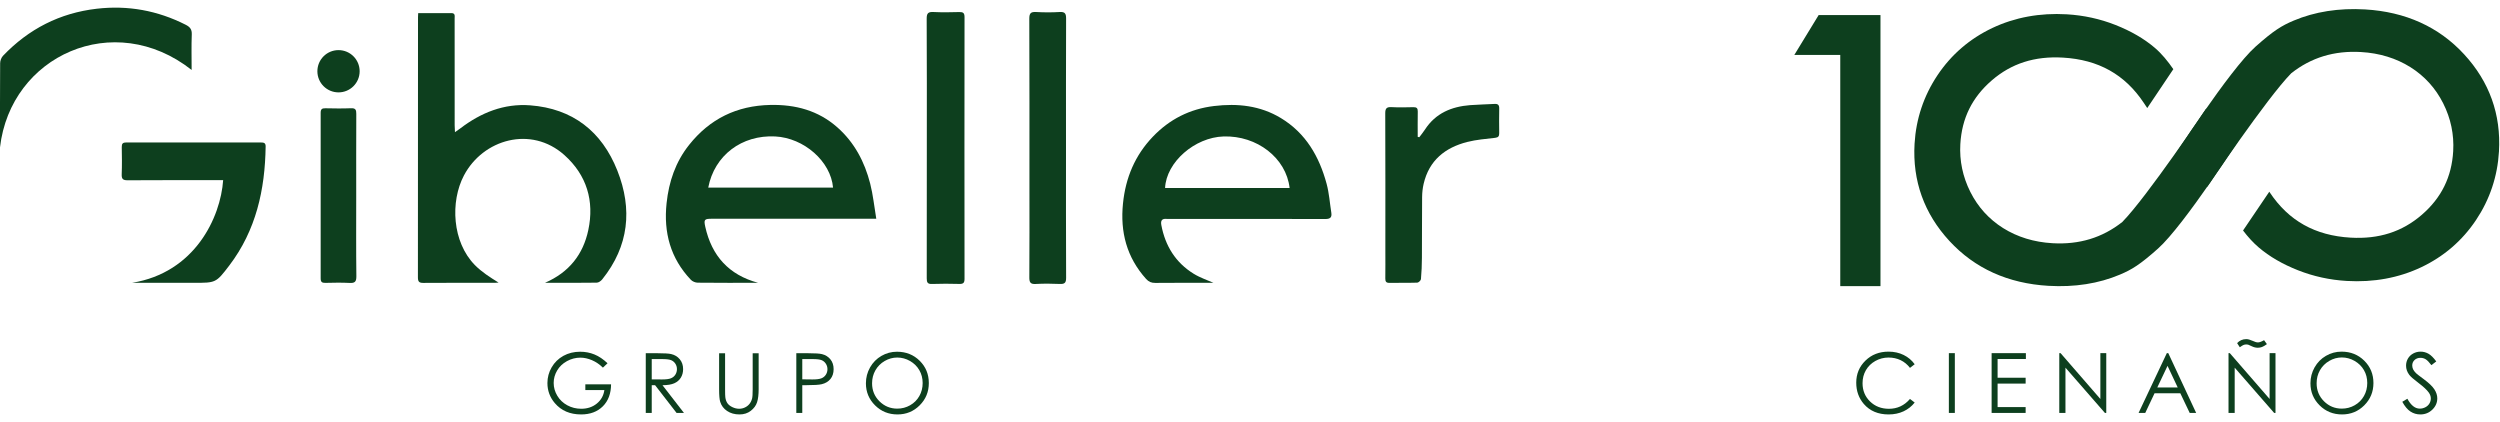
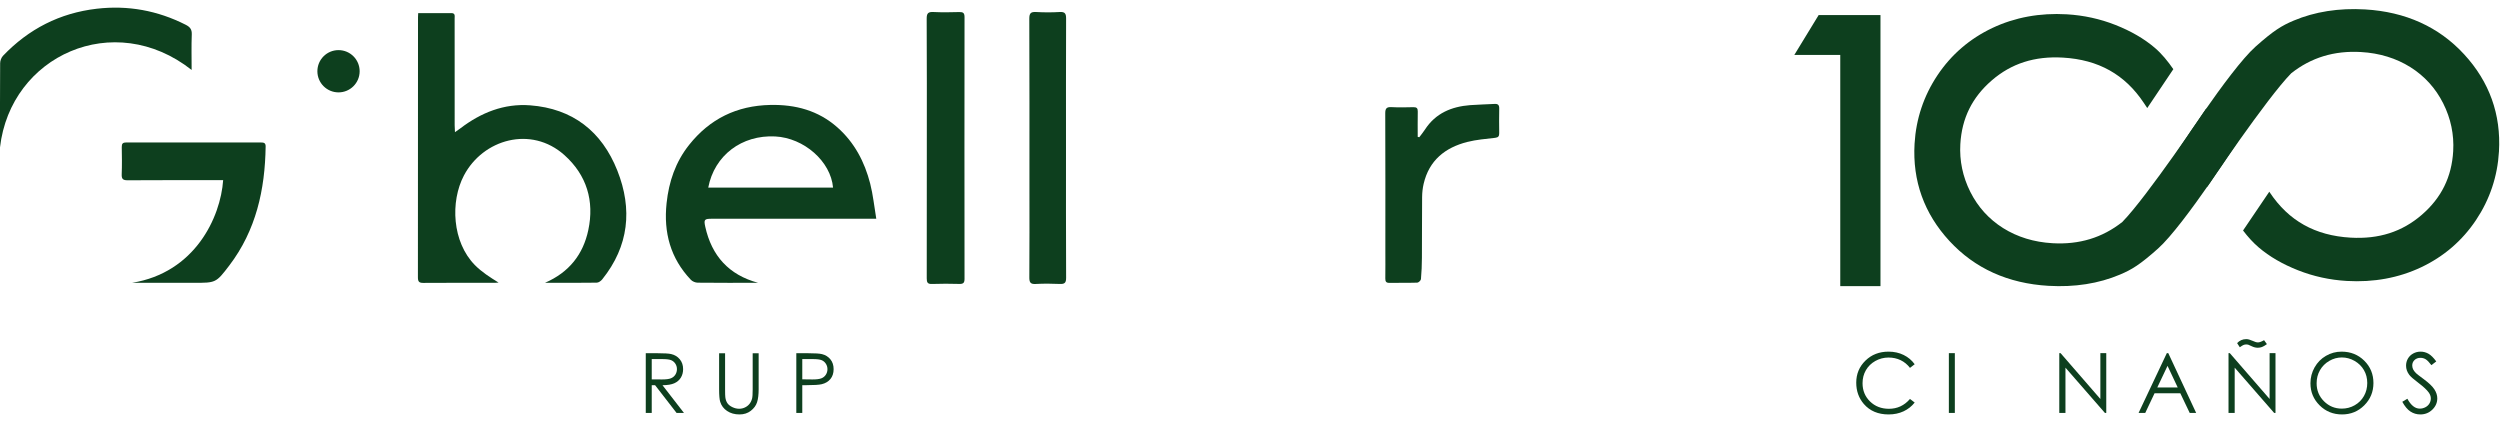
<svg xmlns="http://www.w3.org/2000/svg" width="320" height="54" viewBox="0 0 320 54" fill="none">
-   <path d="M77.765 46.497L77.172 47.058C76.746 46.639 76.279 46.321 75.772 46.104C75.265 45.888 74.77 45.779 74.289 45.779C73.69 45.779 73.119 45.926 72.577 46.221C72.035 46.516 71.615 46.914 71.317 47.418C71.019 47.923 70.87 48.455 70.87 49.016C70.87 49.592 71.024 50.138 71.333 50.656C71.641 51.173 72.067 51.581 72.611 51.876C73.155 52.172 73.75 52.321 74.398 52.321C75.184 52.321 75.85 52.099 76.393 51.655C76.936 51.212 77.259 50.638 77.359 49.931H74.923V49.193H78.217C78.209 50.374 77.859 51.312 77.165 52.007C76.47 52.7 75.541 53.048 74.377 53.048C72.965 53.048 71.846 52.566 71.021 51.604C70.388 50.863 70.07 50.005 70.07 49.031C70.07 48.308 70.252 47.635 70.616 47.011C70.98 46.388 71.478 45.9 72.112 45.548C72.746 45.198 73.463 45.021 74.263 45.021C74.911 45.021 75.52 45.138 76.092 45.372C76.663 45.605 77.221 45.981 77.765 46.497Z" fill="#0D3F1E" />
  <path d="M83.422 45.962V48.559L84.739 48.569C85.249 48.569 85.626 48.521 85.87 48.424C86.115 48.327 86.306 48.173 86.443 47.96C86.58 47.747 86.648 47.508 86.648 47.245C86.648 46.989 86.579 46.755 86.441 46.546C86.302 46.337 86.12 46.187 85.894 46.097C85.668 46.007 85.293 45.962 84.77 45.962H83.422ZM82.658 45.213H84.18C85.03 45.213 85.605 45.249 85.906 45.318C86.359 45.422 86.728 45.644 87.012 45.986C87.296 46.328 87.438 46.748 87.438 47.248C87.438 47.664 87.34 48.029 87.145 48.345C86.949 48.661 86.669 48.899 86.306 49.06C85.942 49.221 85.439 49.304 84.799 49.308L87.547 52.856H86.602L83.854 49.308H83.422V52.856H82.658V45.213Z" fill="#0D3F1E" />
  <path d="M92.046 45.214H92.811V49.827C92.811 50.374 92.821 50.716 92.842 50.851C92.879 51.151 92.969 51.403 93.106 51.606C93.245 51.808 93.458 51.979 93.746 52.115C94.033 52.252 94.322 52.321 94.614 52.321C94.866 52.321 95.109 52.267 95.34 52.16C95.573 52.052 95.766 51.903 95.923 51.712C96.078 51.523 96.193 51.293 96.265 51.023C96.318 50.828 96.343 50.43 96.343 49.827V45.214H97.107V49.827C97.107 50.509 97.04 51.061 96.907 51.481C96.774 51.902 96.506 52.268 96.107 52.58C95.706 52.893 95.223 53.048 94.655 53.048C94.039 53.048 93.51 52.901 93.07 52.606C92.63 52.312 92.336 51.923 92.187 51.437C92.093 51.139 92.046 50.603 92.046 49.827V45.214Z" fill="#0D3F1E" />
  <path d="M102.692 45.962V48.554L103.986 48.569C104.509 48.569 104.891 48.522 105.134 48.427C105.376 48.332 105.567 48.179 105.705 47.966C105.844 47.753 105.914 47.516 105.914 47.253C105.914 46.997 105.844 46.762 105.705 46.551C105.567 46.338 105.384 46.187 105.157 46.097C104.93 46.007 104.559 45.962 104.043 45.962H102.692ZM101.928 45.213H103.45C104.324 45.213 104.912 45.251 105.217 45.328C105.654 45.435 106.01 45.656 106.288 45.99C106.564 46.324 106.703 46.744 106.703 47.25C106.703 47.759 106.568 48.179 106.298 48.51C106.028 48.84 105.656 49.064 105.181 49.178C104.834 49.26 104.187 49.302 103.238 49.302H102.692V52.856H101.928V45.213Z" fill="#0D3F1E" />
-   <path d="M114.848 45.765C114.282 45.765 113.746 45.912 113.24 46.206C112.733 46.501 112.338 46.898 112.053 47.397C111.769 47.897 111.626 48.452 111.626 49.066C111.626 49.974 111.942 50.741 112.571 51.366C113.201 51.992 113.96 52.305 114.848 52.305C115.441 52.305 115.99 52.161 116.495 51.874C117 51.586 117.393 51.193 117.675 50.694C117.959 50.194 118.1 49.64 118.1 49.029C118.1 48.423 117.959 47.874 117.675 47.384C117.393 46.894 116.995 46.501 116.482 46.206C115.969 45.912 115.423 45.765 114.848 45.765ZM114.813 45.021C115.972 45.021 116.94 45.407 117.72 46.18C118.5 46.952 118.89 47.902 118.89 49.032C118.89 50.151 118.501 51.1 117.722 51.879C116.944 52.659 115.996 53.048 114.876 53.048C113.743 53.048 112.787 52.66 112.007 51.884C111.226 51.108 110.837 50.169 110.837 49.068C110.837 48.334 111.014 47.653 111.369 47.026C111.725 46.4 112.209 45.908 112.823 45.554C113.436 45.199 114.1 45.021 114.813 45.021Z" fill="#0D3F1E" />
  <path d="M69.758 36.2C72.866 34.85 74.643 32.547 75.301 29.456C76.097 25.719 75.104 22.411 72.244 19.852C67.986 16.041 61.824 17.82 59.384 22.458C57.619 25.812 57.871 30.973 60.788 33.933C61.652 34.81 62.715 35.489 63.819 36.171C63.664 36.181 63.509 36.2 63.354 36.2C60.299 36.201 57.243 36.189 54.187 36.212C53.637 36.217 53.493 36.042 53.493 35.506C53.507 24.401 53.504 13.296 53.505 2.19C53.505 2.034 53.519 1.878 53.528 1.678C54.963 1.678 56.37 1.68 57.777 1.677C58.297 1.676 58.192 2.058 58.193 2.358C58.198 4.706 58.196 7.056 58.196 9.404C58.196 11.616 58.195 13.828 58.197 16.04C58.197 16.282 58.218 16.523 58.235 16.919C58.54 16.704 58.736 16.574 58.923 16.432C61.563 14.418 64.516 13.226 67.863 13.482C73.305 13.897 77.029 16.819 79.016 21.823C80.982 26.776 80.499 31.498 77.089 35.755C76.925 35.96 76.625 36.178 76.386 36.181C74.231 36.214 72.075 36.2 69.758 36.2Z" fill="#0D3F1E" />
  <path d="M90.654 24.017H106.631C106.34 20.653 102.914 17.654 99.231 17.465C94.947 17.247 91.439 19.886 90.654 24.017ZM112.163 28H110.601C104.105 28 97.61 27.999 91.114 28C90.164 28 90.071 28.103 90.273 29.019C91.096 32.748 93.294 35.191 97.042 36.201C94.448 36.201 91.877 36.213 89.307 36.184C89.008 36.181 88.631 36.026 88.427 35.811C85.81 33.053 84.927 29.756 85.322 26.014C85.613 23.251 86.465 20.741 88.199 18.555C90.855 15.209 94.314 13.521 98.595 13.433C101.815 13.366 104.728 14.136 107.178 16.299C109.369 18.232 110.673 20.716 111.384 23.502C111.751 24.936 111.899 26.427 112.163 28Z" fill="#0D3F1E" />
-   <path d="M165.071 24.063C164.626 20.212 160.89 17.335 156.621 17.466C152.921 17.579 149.279 20.763 149.13 24.063H165.071ZM155.324 36.201C152.987 36.201 150.434 36.187 147.881 36.213C147.378 36.218 147.032 36.073 146.699 35.703C144.214 32.935 143.37 29.701 143.743 26.036C144.079 22.741 145.276 19.889 147.569 17.493C149.714 15.252 152.311 13.943 155.394 13.571C158.41 13.208 161.306 13.513 163.952 15.112C167.145 17.042 168.866 20.041 169.808 23.531C170.131 24.727 170.213 25.988 170.408 27.219C170.506 27.843 170.255 28.036 169.621 28.034C163.077 28.013 156.534 28.021 149.99 28.021C149.762 28.021 149.533 28.04 149.307 28.019C148.689 27.962 148.552 28.283 148.651 28.812C149.151 31.476 150.476 33.613 152.794 35.043C153.633 35.56 154.597 35.874 155.324 36.201Z" fill="#0D3F1E" />
  <path d="M118.633 18.946C118.633 13.429 118.647 7.913 118.615 2.397C118.61 1.678 118.822 1.503 119.501 1.538C120.592 1.593 121.689 1.573 122.782 1.543C123.273 1.529 123.46 1.656 123.46 2.187C123.446 13.357 123.446 24.526 123.46 35.696C123.46 36.221 123.282 36.356 122.787 36.343C121.625 36.313 120.461 36.303 119.3 36.347C118.725 36.369 118.622 36.145 118.623 35.632C118.638 30.07 118.633 24.508 118.633 18.946Z" fill="#0D3F1E" />
  <path d="M136.448 18.94C136.448 24.479 136.436 30.018 136.463 35.557C136.466 36.209 136.265 36.374 135.649 36.346C134.626 36.3 133.596 36.29 132.574 36.349C131.885 36.389 131.749 36.133 131.754 35.496C131.782 31.666 131.768 27.837 131.768 24.008C131.768 16.804 131.779 9.601 131.75 2.398C131.747 1.681 131.953 1.499 132.635 1.538C133.634 1.595 134.642 1.597 135.642 1.537C136.331 1.496 136.464 1.755 136.461 2.391C136.438 7.907 136.448 13.423 136.448 18.94Z" fill="#0D3F1E" />
  <path d="M181.669 17.564C181.912 17.238 182.175 16.925 182.395 16.584C183.752 14.491 185.788 13.647 188.168 13.458C189.21 13.376 190.257 13.366 191.301 13.303C191.745 13.276 191.91 13.444 191.901 13.89C191.88 14.938 191.884 15.986 191.899 17.034C191.905 17.418 191.798 17.594 191.374 17.643C190.182 17.781 188.971 17.875 187.814 18.169C184.968 18.893 182.923 20.533 182.227 23.524C182.1 24.072 182.036 24.647 182.031 25.21C182.007 27.808 182.023 30.406 182.005 33.004C181.999 33.912 181.964 34.823 181.883 35.727C181.868 35.897 181.579 36.173 181.41 36.179C180.226 36.219 179.04 36.186 177.855 36.208C177.418 36.216 177.315 36.029 177.32 35.634C177.337 34.472 177.326 33.31 177.326 32.148C177.326 26.268 177.336 20.389 177.312 14.509C177.309 13.873 177.489 13.678 178.117 13.713C179.048 13.763 179.985 13.741 180.919 13.719C181.336 13.709 181.482 13.859 181.474 14.274C181.453 15.356 181.467 16.438 181.467 17.52C181.534 17.535 181.602 17.55 181.669 17.564Z" fill="#0D3F1E" />
  <path d="M16.892 36.201C24.957 34.901 28.228 27.832 28.564 23.061H27.762C23.957 23.061 20.151 23.048 16.347 23.075C15.744 23.079 15.554 22.915 15.578 22.309C15.624 21.149 15.607 19.985 15.585 18.824C15.575 18.378 15.727 18.232 16.175 18.233C21.917 18.245 27.658 18.243 33.4 18.237C33.772 18.236 34.008 18.293 34.002 18.747C33.924 24.278 32.774 29.487 29.347 33.987C27.644 36.222 27.616 36.201 24.817 36.201H16.892Z" fill="#0D3F1E" />
  <path d="M24.529 8.953C14.586 1.121 1.349 7.112 0.001 18.863C0.001 15.234 -0.008 11.662 0.018 8.091C0.02 7.768 0.17 7.367 0.391 7.136C3.671 3.707 7.654 1.664 12.389 1.117C16.387 0.655 20.17 1.348 23.76 3.165C24.311 3.444 24.574 3.745 24.547 4.408C24.488 5.88 24.529 7.357 24.529 8.953Z" fill="#0D3F1E" />
-   <path d="M45.596 25.102C45.596 28.521 45.572 31.941 45.615 35.359C45.624 36.084 45.399 36.251 44.726 36.215C43.703 36.161 42.675 36.186 41.649 36.208C41.219 36.217 41.044 36.098 41.045 35.633C41.057 28.567 41.056 21.501 41.045 14.435C41.044 13.971 41.217 13.85 41.649 13.859C42.743 13.882 43.839 13.899 44.931 13.854C45.508 13.83 45.608 14.06 45.605 14.571C45.587 18.081 45.596 21.591 45.596 25.102Z" fill="#0D3F1E" />
  <path d="M46.035 9.12C46.035 10.614 44.824 11.825 43.33 11.825C41.836 11.825 40.625 10.614 40.625 9.12C40.625 7.626 41.836 6.415 43.33 6.415C44.824 6.415 46.035 7.626 46.035 9.12Z" fill="#0D3F1E" />
  <path d="M245.079 46.623L244.477 47.087C244.144 46.653 243.744 46.325 243.277 46.1C242.811 45.878 242.298 45.765 241.74 45.765C241.129 45.765 240.564 45.912 240.044 46.204C239.523 46.498 239.121 46.891 238.835 47.385C238.549 47.88 238.406 48.436 238.406 49.053C238.406 49.985 238.725 50.764 239.366 51.389C240.005 52.012 240.812 52.325 241.787 52.325C242.858 52.325 243.755 51.905 244.477 51.066L245.079 51.524C244.699 52.009 244.222 52.384 243.652 52.651C243.081 52.916 242.444 53.048 241.74 53.048C240.402 53.048 239.345 52.602 238.572 51.711C237.924 50.958 237.599 50.05 237.599 48.986C237.599 47.865 237.992 46.922 238.778 46.158C239.563 45.392 240.547 45.01 241.73 45.01C242.444 45.01 243.089 45.152 243.665 45.435C244.241 45.718 244.712 46.114 245.079 46.623Z" fill="#0D3F1E" />
  <path d="M250.219 45.203H249.454V52.855H250.219V45.203Z" fill="#0D3F1E" />
-   <path d="M254.927 45.203H259.313V45.953H255.692V48.35H259.281V49.1H255.692V52.107H259.281V52.855H254.927V45.203Z" fill="#0D3F1E" />
  <path d="M263.588 52.855V45.203H263.754L268.847 51.07V45.203H269.602V52.855H269.43L264.379 47.061V52.855H263.588Z" fill="#0D3F1E" />
  <path d="M277.444 46.829L276.132 49.598H278.749L277.444 46.829ZM277.54 45.203L281.109 52.856H280.283L279.08 50.338H275.783L274.591 52.856H273.738L277.353 45.203H277.54Z" fill="#0D3F1E" />
  <path d="M289.801 43.544L290.165 44.048C289.915 44.23 289.704 44.354 289.533 44.417C289.361 44.48 289.181 44.512 288.989 44.512C288.74 44.512 288.483 44.447 288.22 44.319C287.994 44.208 287.85 44.144 287.788 44.126C287.705 44.102 287.614 44.09 287.517 44.09C287.396 44.09 287.281 44.111 287.172 44.155C287.063 44.199 286.904 44.297 286.695 44.449L286.352 43.919C286.668 43.578 287.058 43.408 287.522 43.408C287.744 43.408 288.01 43.48 288.318 43.622C288.614 43.76 288.845 43.829 289.016 43.829C289.206 43.829 289.468 43.735 289.801 43.544ZM285.25 52.855V45.203H285.416L290.509 51.069V45.203H291.263V52.855H291.092L286.04 47.061V52.855H285.25Z" fill="#0D3F1E" />
  <path d="M299.753 45.754C299.187 45.754 298.65 45.902 298.143 46.197C297.636 46.492 297.24 46.89 296.954 47.39C296.669 47.889 296.528 48.447 296.528 49.061C296.528 49.97 296.843 50.738 297.473 51.365C298.103 51.991 298.863 52.304 299.753 52.304C300.346 52.304 300.896 52.16 301.402 51.872C301.907 51.585 302.301 51.19 302.585 50.69C302.868 50.19 303.009 49.634 303.009 49.025C303.009 48.416 302.868 47.868 302.585 47.376C302.301 46.885 301.903 46.492 301.389 46.197C300.875 45.902 300.329 45.754 299.753 45.754ZM299.719 45.01C300.878 45.01 301.847 45.397 302.628 46.171C303.409 46.943 303.8 47.897 303.8 49.026C303.8 50.147 303.41 51.097 302.631 51.878C301.852 52.658 300.901 53.048 299.781 53.048C298.646 53.048 297.688 52.66 296.907 51.883C296.127 51.106 295.737 50.166 295.737 49.064C295.737 48.327 295.915 47.647 296.27 47.019C296.626 46.391 297.111 45.9 297.725 45.545C298.339 45.188 299.004 45.01 299.719 45.01Z" fill="#0D3F1E" />
  <path d="M307.493 51.429L308.143 51.04C308.601 51.883 309.13 52.304 309.73 52.304C309.986 52.304 310.227 52.244 310.453 52.125C310.678 52.005 310.85 51.845 310.968 51.643C311.086 51.443 311.145 51.229 311.145 51.003C311.145 50.747 311.058 50.496 310.885 50.249C310.646 49.91 310.208 49.501 309.573 49.022C308.936 48.54 308.538 48.191 308.383 47.976C308.112 47.615 307.976 47.225 307.976 46.805C307.976 46.472 308.057 46.169 308.216 45.896C308.376 45.621 308.6 45.405 308.89 45.248C309.179 45.09 309.494 45.01 309.834 45.01C310.195 45.01 310.532 45.1 310.846 45.278C311.159 45.457 311.491 45.785 311.842 46.264L311.218 46.737C310.929 46.356 310.684 46.105 310.482 45.983C310.278 45.862 310.058 45.802 309.818 45.802C309.51 45.802 309.258 45.896 309.062 46.082C308.865 46.269 308.767 46.501 308.767 46.775C308.767 46.941 308.802 47.102 308.871 47.258C308.941 47.414 309.068 47.583 309.251 47.767C309.351 47.865 309.681 48.12 310.24 48.532C310.902 49.022 311.357 49.457 311.602 49.838C311.849 50.22 311.972 50.603 311.972 50.988C311.972 51.542 311.762 52.024 311.34 52.434C310.918 52.843 310.406 53.048 309.802 53.048C309.338 53.048 308.916 52.923 308.538 52.676C308.16 52.428 307.812 52.012 307.493 51.429Z" fill="#0D3F1E" />
  <path d="M282.4 13.89C282.4 13.89 274.818 25.189 271.655 28.413C271.654 28.414 271.652 28.416 271.652 28.416C269.099 30.428 266.157 31.331 262.71 31.131C260.352 30.994 258.229 30.342 256.399 29.195C254.582 28.051 253.17 26.492 252.201 24.561C251.229 22.625 250.799 20.566 250.923 18.441C251.115 15.136 252.428 12.472 254.936 10.3C257.453 8.12 260.439 7.163 264.062 7.374C268.602 7.638 271.984 9.531 274.401 13.16L274.843 13.824L274.858 13.816L278.186 8.856C277.48 7.831 276.709 6.882 275.803 6.11C274.446 4.954 272.756 3.972 270.778 3.194C268.805 2.414 266.707 1.957 264.545 1.831C261.103 1.631 257.895 2.22 255.013 3.586C252.121 4.956 249.76 6.99 247.997 9.631C246.236 12.268 245.249 15.219 245.064 18.404C244.788 23.152 246.291 27.341 249.533 30.851C252.766 34.356 257.029 36.285 262.206 36.586C265.559 36.781 268.636 36.298 271.353 35.149C272.871 34.51 273.916 33.875 276.218 31.825C279.592 28.822 286.963 17.302 286.963 17.302L282.4 13.89Z" fill="#0D3F1E" />
  <path d="M315.398 6.941C312.166 3.436 307.903 1.507 302.726 1.206C299.373 1.011 296.296 1.494 293.579 2.642C292.061 3.282 291.016 3.918 288.713 5.967C285.34 8.97 277.969 20.49 277.969 20.49L282.532 23.901C282.532 23.901 290.114 12.603 293.277 9.379L293.28 9.376C295.832 7.363 298.775 6.461 302.221 6.661C304.58 6.798 306.703 7.45 308.532 8.596C310.35 9.74 311.762 11.3 312.731 13.231C313.703 15.167 314.133 17.226 314.009 19.351C313.817 22.656 312.504 25.32 309.995 27.492C307.478 29.671 304.493 30.629 300.869 30.418C296.33 30.154 292.948 28.261 290.531 24.632L290.47 24.539L287.11 29.504C287.72 30.308 288.385 31.047 289.129 31.681C290.485 32.838 292.176 33.819 294.154 34.598C296.127 35.377 298.225 35.835 300.387 35.961C303.829 36.161 307.036 35.572 309.919 34.206C312.81 32.836 315.171 30.803 316.934 28.161C318.696 25.523 319.683 22.573 319.868 19.387C320.144 14.639 318.64 10.451 315.398 6.941Z" fill="#0D3F1E" />
  <path d="M240.701 1.931H232.786L229.671 7.034H235.553V36.628H240.701V1.931Z" fill="#0D3F1E" />
</svg>